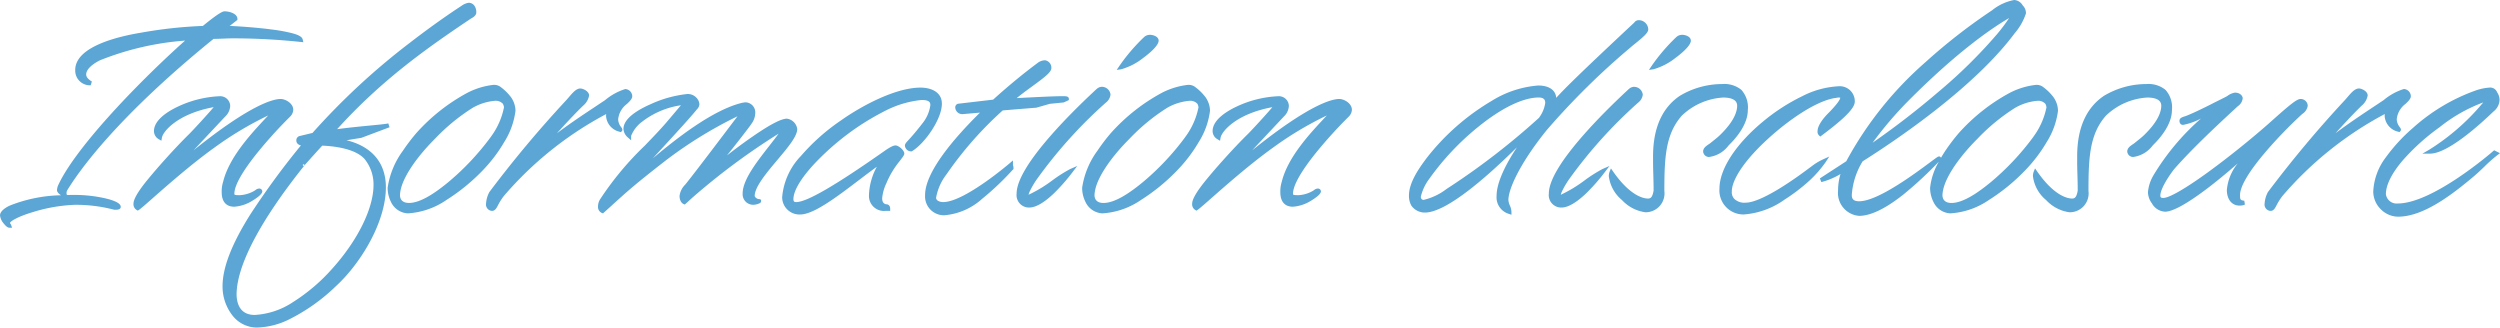
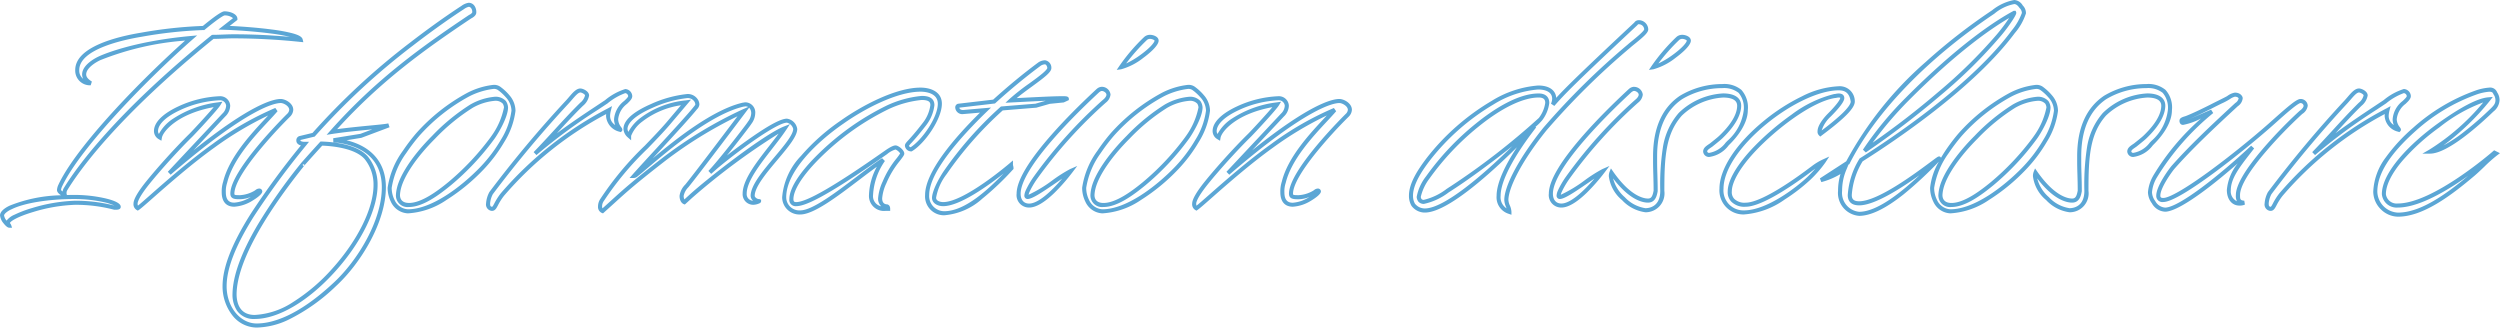
<svg xmlns="http://www.w3.org/2000/svg" width="307.438" height="40.28" viewBox="0 0 307.438 40.28">
  <g transform="translate(-131.866 -239.726)">
-     <path d="M10.03-15.028a1.381,1.381,0,0,1-.816-1.088c0-.952,1.326-1.734,1.938-2.006,0,0,3.774-1.8,11.22-2.482C17.17-16.048,8.636-7.446,6.29-2.482a1.532,1.532,0,0,0-.17.578c0,.2.34.442.714.612A.749.749,0,0,1,6.8-1.564a.905.905,0,0,1,.1-.408c1.632-2.686,6.46-9.316,18.122-18.768.85,0,1.666-.068,2.584-.068a80.206,80.206,0,0,1,8.228.442c-.2-.85-6.154-1.394-9.418-1.5l1.394-1.088c0-.442-.816-.68-1.326-.68a9.694,9.694,0,0,0-2.584,1.8,53.372,53.372,0,0,0-7.582.816c-3.536.578-7.956,1.87-7.956,4.352A1.558,1.558,0,0,0,10.03-15.028ZM12.954.272c.238,0,.51,0,.51-.1,0-.51-2.652-1.224-5.44-1.224C5.2-1.054,1.9-.646.17.238-.2.408-.884.816-.884,1.224A1.951,1.951,0,0,0,0,2.482c-.034-.1-.17-.2-.17-.34C-.068,1.19,5.2-.34,8.092-.34A18.791,18.791,0,0,1,12.954.272ZM25.908-13.192c-2.788,0-7.854,1.9-7.854,4.046a.912.912,0,0,0,.476.782c.17-1.02,2.346-3.366,7.208-4.08-.306.51-2.89,3.3-3.4,3.808C20.468-6.8,18.36-4.42,17.17-2.958c-1.36,1.666-1.632,2.414-1.632,2.72A.568.568,0,0,0,15.81.34c.68-.442,5.168-4.726,9.316-7.684a37.65,37.65,0,0,1,7.684-4.42c-1.564,1.836-5.372,5.27-6.256,8.908a3.557,3.557,0,0,0-.17,1.224c0,.782.272,1.53,1.292,1.53a4.814,4.814,0,0,0,3.2-1.632c0-.068-.068-.1-.136-.1-.17,0-.272.136-.51.272a4.352,4.352,0,0,1-1.836.544c-.612,0-.952,0-.952-.442,0-2.516,5.542-8.3,6.97-9.69a1.02,1.02,0,0,0,.272-.612c0-.646-.85-1.088-1.292-1.088-1.122,0-4.658,1.088-13.7,8.874l6.7-7.14a1.658,1.658,0,0,0,.544-1.156A.979.979,0,0,0,25.908-13.192Zm9.826,4.9s-.17.034-.17.34c0,.17.238.374.782.374-4.182,5.236-9.86,12.478-9.86,17.51,0,2.516,1.632,4.828,3.944,4.828,1.9,0,5.1-.85,9.622-5.066C43.146,6.834,46.07,1.836,46.07-2.244c0-2.856-1.632-5.1-5.508-5.712l-.68-.068,3.366-.544L46.682-9.86c-.612.17-4.08.374-7,.816,5.474-6.154,10.812-10.03,17-14.178,0,0,.51-.238.51-.51a1.118,1.118,0,0,0-.136-.612.623.623,0,0,0-.544-.34,1.921,1.921,0,0,0-.748.34S45.016-17.51,37.434-8.7Zm8.16,2.414A5.194,5.194,0,0,1,45.05-2.516c0,6.222-8.738,16.218-14.858,16.218-1.9,0-2.482-1.428-2.482-2.822.068-4.93,5.236-12,8.33-15.878-.068.068.612-.714,2.346-2.618C39.712-7.582,42.636-7.31,43.894-5.882Zm16.422-8.466a1.079,1.079,0,0,0-.782-.238,9.069,9.069,0,0,0-3.094.952A22.866,22.866,0,0,0,50.218-8.7,22.923,22.923,0,0,0,48.62-6.6a9.982,9.982,0,0,0-1.836,4.42,3.568,3.568,0,0,0,.374,1.6A2.169,2.169,0,0,0,49.028.714c2.822,0,6.426-2.516,9.112-5.3a18.255,18.255,0,0,0,2.516-3.332,9.162,9.162,0,0,0,1.36-3.74,2.724,2.724,0,0,0-.748-1.8A5.7,5.7,0,0,0,60.316-14.348Zm.578,1.666a1.31,1.31,0,0,1,.2.612c0,1.19-1.326,3.332-1.666,3.774a31.891,31.891,0,0,1-5.27,5.61c-1.7,1.394-3.5,2.618-5,2.618A1.182,1.182,0,0,1,47.8-1.292a4.3,4.3,0,0,1,.136-.884c.476-1.87,2.312-4.284,4.25-6.222a24.29,24.29,0,0,1,4.692-3.842,6.876,6.876,0,0,1,2.822-.884A1.449,1.449,0,0,1,60.894-12.682Zm9.35-1.462c-.476,0-.952.68-1.564,1.36A139.879,139.879,0,0,0,59.262-1.53a3.174,3.174,0,0,0-.374,1.258c0,.272,0,.612.476.68.408,0,.408-.646,1.292-1.768,1.8-2.244,5.61-6.256,13.09-10.37a3.032,3.032,0,0,0-.1.748c0,.646.442,1.292,1.5,1.666.068-.068-.51-.51-.51-1.292,0-1.564,1.734-2.244,1.734-2.856a.657.657,0,0,0-.612-.612,8.013,8.013,0,0,0-2.346,1.326,79.406,79.406,0,0,0-8.738,6.358c2.074-2.142,3.74-4.114,5.712-6.052,0,0,.68-.578.68-1.088C71.06-13.872,70.482-14.144,70.244-14.144ZM80.988-10.03C78.642-7.31,74.664-3.774,72.93-.714A1.408,1.408,0,0,0,72.658.1c0,.476.306.578.306.578a94.222,94.222,0,0,1,7.548-6.358,51.718,51.718,0,0,1,9.86-5.95S84.694-4.08,83.334-2.414a2.192,2.192,0,0,0-.646,1.224c0,.646.34.782.34.782l.782-.714c2.074-1.9,9.146-7.412,11.56-8.364C93.738-7,90.44-3.706,90.44-1.462A1.053,1.053,0,0,0,91.494-.34a1.411,1.411,0,0,0,.714-.2c-.34,0-.782-.306-.782-.646,0-2.244,5.236-6.494,5.236-8.228a1.267,1.267,0,0,0-1.02-1.02c-1.462,0-6.63,3.944-8.636,5.61l-.85.748c1.19-1.19,4.9-6.018,4.9-6.086a2.061,2.061,0,0,0,.442-1.156,1,1,0,0,0-.952-1.122c-.1,0-.17.034-.272.034-4.93,1.122-11.628,7.48-13.124,8.6-.17.136-.238.17-.306.17,1.836-2.074,6.392-6.9,7.548-8.364.17-.2.238-.306.238-.442a1.032,1.032,0,0,0-.1-.374,1.224,1.224,0,0,0-1.122-.646c-1.564,0-7.616,1.9-7.616,4.046a1.233,1.233,0,0,0,.442.85c0-.34,1.394-3.332,7-4.114Zm26.486,4.42a8.369,8.369,0,0,0-1.5,4.318,1.589,1.589,0,0,0,1.768,1.7h.34c0-.306-.17-.306-.17-.306a.866.866,0,0,1-.816-.986,5.687,5.687,0,0,1,.544-1.972c.612-1.7,2.176-3.264,2.176-3.536s-.612-.748-.816-.748a2.743,2.743,0,0,0-1.19.612c-6.97,4.9-9.86,6.358-11.05,6.358-.442,0-.578-.272-.578-.612,0-2.516,4.828-7,8.16-9.18a32.618,32.618,0,0,1,3.6-2.074,12.693,12.693,0,0,1,4.25-1.19c.748,0,1.326.17,1.326.884A4.723,4.723,0,0,1,112.54-10c-1.734,2.244-2.142,2.38-2.142,2.652s.34.442.51.442c1.564-.952,3.536-3.876,3.536-5.61,0-1.36-1.36-1.734-2.38-1.734-2.856,0-6.834,2.006-9.622,3.978C98.94-7.854,95.3-4.216,95.3-1.02A1.868,1.868,0,0,0,97.274.85C99.518.85,104.55-3.706,107.474-5.61Zm9.282-6.664a.213.213,0,0,0-.17.2c0,.34.272.578.714.578l2.754-.238c-3.094,2.992-7.174,7.48-7.174,10.438A2.077,2.077,0,0,0,114.988.952c3.06,0,6.426-3.6,8.262-5.542,0-.17-.068-.306-.068-.408,0,0-5.61,4.828-8.33,4.828-.51,0-1.122-.238-1.122-.782,0-.578.782-3.876,8.33-10.982,2.04-.17,4.182-.34,4.182-.34l1.666-.476,1.7-.17.442-.2c0-.068-.238-.068-.612-.068-1.122,0-3.6.136-6.256.272,1.6-1.5,4.726-3.3,4.726-3.978,0-.34-.238-.714-.544-.714a1.326,1.326,0,0,0-.646.2c-1.836,1.36-3.74,2.924-5.61,4.624Zm7.378,10.812A1.284,1.284,0,0,0,125.426,0c1.734,0,4.284-3.128,5.134-4.25-1.088.476-4.454,3.2-5.338,3.2a.156.156,0,0,1-.136-.17,1.633,1.633,0,0,1,.136-.51,10.762,10.762,0,0,1,.918-1.6,57.766,57.766,0,0,1,8.568-9.52s.476-.374.476-.782a.838.838,0,0,0-.816-.714.753.753,0,0,0-.476.2C132.5-12.852,124.134-5.1,124.134-1.462ZM139.74-20.536A22.7,22.7,0,0,0,136.714-17c1.224-.17,4.318-2.414,4.386-3.264,0-.34-.578-.476-.782-.476A.808.808,0,0,0,139.74-20.536Zm5.984,6.188a1.079,1.079,0,0,0-.782-.238,9.069,9.069,0,0,0-3.094.952,22.867,22.867,0,0,0-6.222,4.93,22.922,22.922,0,0,0-1.6,2.108,9.982,9.982,0,0,0-1.836,4.42,3.567,3.567,0,0,0,.374,1.6,2.169,2.169,0,0,0,1.87,1.292c2.822,0,6.426-2.516,9.112-5.3a18.255,18.255,0,0,0,2.516-3.332,9.162,9.162,0,0,0,1.36-3.74,2.724,2.724,0,0,0-.748-1.8A5.7,5.7,0,0,0,145.724-14.348Zm.578,1.666a1.31,1.31,0,0,1,.2.612c0,1.19-1.326,3.332-1.666,3.774a31.891,31.891,0,0,1-5.27,5.61c-1.7,1.394-3.5,2.618-5,2.618a1.182,1.182,0,0,1-1.36-1.224,4.3,4.3,0,0,1,.136-.884c.476-1.87,2.312-4.284,4.25-6.222a24.29,24.29,0,0,1,4.692-3.842,6.876,6.876,0,0,1,2.822-.884A1.449,1.449,0,0,1,146.3-12.682Zm9.792-.51c-2.788,0-7.854,1.9-7.854,4.046a.912.912,0,0,0,.476.782c.17-1.02,2.346-3.366,7.208-4.08-.306.51-2.89,3.3-3.4,3.808-1.87,1.836-3.978,4.216-5.168,5.678-1.36,1.666-1.632,2.414-1.632,2.72A.568.568,0,0,0,146,.34c.68-.442,5.168-4.726,9.316-7.684A37.65,37.65,0,0,1,163-11.764c-1.564,1.836-5.372,5.27-6.256,8.908a3.558,3.558,0,0,0-.17,1.224c0,.782.272,1.53,1.292,1.53a4.814,4.814,0,0,0,3.2-1.632c0-.068-.068-.1-.136-.1-.17,0-.272.136-.51.272a4.352,4.352,0,0,1-1.836.544c-.612,0-.952,0-.952-.442,0-2.516,5.542-8.3,6.97-9.69a1.02,1.02,0,0,0,.272-.612c0-.646-.85-1.088-1.292-1.088-1.122,0-4.658,1.088-13.7,8.874l6.7-7.14a1.658,1.658,0,0,0,.544-1.156A.979.979,0,0,0,156.094-13.192Zm43.928-9.146c-7.854,7.344-8.976,8.534-10.2,9.928a1.827,1.827,0,0,0,.17-.714c0-1.122-1.122-1.394-1.972-1.394a12.5,12.5,0,0,0-5.61,1.87,28.091,28.091,0,0,0-7.888,6.936c-.85,1.122-2.142,2.924-2.142,4.488A2.192,2.192,0,0,0,172.652-.1a1.787,1.787,0,0,0,1.428.714c3.672,0,12.274-9.044,13.5-10.37-2.346,3.026-4.42,6.392-4.42,8.568A1.863,1.863,0,0,0,184.484.782c0-.476-.374-.952-.374-1.462,0-1.564,1.632-4.862,4.76-8.738a91.93,91.93,0,0,1,10.336-10.2c.442-.408,2.108-1.6,2.108-2.04a.916.916,0,0,0-.952-.884C200.26-22.542,200.158-22.508,200.022-22.338ZM174.454-3.468c2.482-3.706,9.146-10.064,13.634-10.064.68,0,1.054.306,1.054.918a4.2,4.2,0,0,1-.816,1.972c-.408.646-6.6,5.678-10.948,8.5a9.278,9.278,0,0,1-3.434,1.7.646.646,0,0,1-.442-.17.8.8,0,0,1-.17-.442A5.855,5.855,0,0,1,174.454-3.468Zm15.13,2.006A1.284,1.284,0,0,0,190.876,0c1.734,0,4.284-3.128,5.134-4.25-1.088.476-4.454,3.2-5.338,3.2a.156.156,0,0,1-.136-.17,1.633,1.633,0,0,1,.136-.51,10.762,10.762,0,0,1,.918-1.6,57.765,57.765,0,0,1,8.568-9.52s.476-.374.476-.782a.838.838,0,0,0-.816-.714.753.753,0,0,0-.476.2C197.948-12.852,189.584-5.1,189.584-1.462ZM205.19-20.536A22.7,22.7,0,0,0,202.164-17c1.224-.17,4.318-2.414,4.386-3.264,0-.34-.578-.476-.782-.476A.808.808,0,0,0,205.19-20.536ZM202.47-1.8c-.136.748-.34,1.19-.952,1.19-.68,0-2.38-.408-4.488-3.434a1.3,1.3,0,0,0-.068.442c0,1.768,2.686,4.182,4.25,4.182.952,0,2.074-.578,2.074-2.38,0-4.046.136-7.072,2.21-9.418a8.213,8.213,0,0,1,5.27-2.312c1.02,0,1.972.306,1.972,1.258,0,.714-.34,2.006-2.21,3.808-.272.272-.85.714-1.224,1.02-.442.306-.748.476-.748.816a.48.48,0,0,0,.476.408c1.054,0,1.836-.952,2.448-1.564a6.268,6.268,0,0,0,2.074-3.944,3.048,3.048,0,0,0-.714-2.312,3.142,3.142,0,0,0-2.176-.646,9.918,9.918,0,0,0-5.066,1.394c-2.074,1.394-3.2,3.808-3.2,7.242v.612C202.4-4.25,202.47-3.264,202.47-1.8Zm24.242-10.982c-.17-1.19-.782-1.632-1.734-1.632-5.1,0-14.416,7.242-14.416,12.342A2.707,2.707,0,0,0,213.316.85c3.2,0,7.174-3.4,7.99-4.182a14.075,14.075,0,0,0,1.836-2.108,8.188,8.188,0,0,0-1.53.952C217.736-1.564,214.948-.1,213.554-.1a2.023,2.023,0,0,1-1.6-.544,1.428,1.428,0,0,1-.374-1.088c0-1.768,2.04-4.114,2.822-4.964,2.686-2.89,7.14-6.29,10.064-6.766.136,0,.306-.068.51-.068.238,0,.442.068.442.306,0,.476-1.156,1.666-1.6,2.108a3.784,3.784,0,0,0-1.19,1.972c0,.17,0,.238.1.34C224.6-10.2,226.712-11.9,226.712-12.784ZM222.8-3.128a11.507,11.507,0,0,0,2.856-1.292,6.9,6.9,0,0,0-.51,2.618,2.564,2.564,0,0,0,2.346,2.822c3.162,0,7.752-4.658,9.826-6.8-.1-.1-6.8,5.508-9.826,5.508-.782,0-1.156-.34-1.156-1.02a9.348,9.348,0,0,1,1.394-4.318c5.882-3.706,14.314-9.826,18.7-15.742a7.624,7.624,0,0,0,1.326-2.312,1.086,1.086,0,0,0-.34-.782,1.1,1.1,0,0,0-.85-.578,5.641,5.641,0,0,0-2.584,1.224C241.2-21.93,231-14.926,226.1-5.27Zm10.574-9.928c7.718-7.752,12.444-10.234,13.192-10.642.1,0-1.6,3.434-9.18,9.928a108.5,108.5,0,0,1-9.214,7.038A41.75,41.75,0,0,1,233.376-13.056ZM250-14.348a1.079,1.079,0,0,0-.782-.238,9.069,9.069,0,0,0-3.094.952A22.867,22.867,0,0,0,239.9-8.7a22.922,22.922,0,0,0-1.6,2.108,9.982,9.982,0,0,0-1.836,4.42,3.567,3.567,0,0,0,.374,1.6,2.169,2.169,0,0,0,1.87,1.292c2.822,0,6.426-2.516,9.112-5.3a18.255,18.255,0,0,0,2.516-3.332,9.162,9.162,0,0,0,1.36-3.74,2.724,2.724,0,0,0-.748-1.8A5.7,5.7,0,0,0,250-14.348Zm.578,1.666a1.31,1.31,0,0,1,.2.612c0,1.19-1.326,3.332-1.666,3.774a31.891,31.891,0,0,1-5.27,5.61c-1.7,1.394-3.5,2.618-5,2.618a1.182,1.182,0,0,1-1.36-1.224,4.3,4.3,0,0,1,.136-.884c.476-1.87,2.312-4.284,4.25-6.222a24.29,24.29,0,0,1,4.692-3.842,6.876,6.876,0,0,1,2.822-.884A1.449,1.449,0,0,1,250.58-12.682ZM254.626-1.8c-.136.748-.34,1.19-.952,1.19-.68,0-2.38-.408-4.488-3.434a1.3,1.3,0,0,0-.068.442c0,1.768,2.686,4.182,4.25,4.182.952,0,2.074-.578,2.074-2.38,0-4.046.136-7.072,2.21-9.418a8.213,8.213,0,0,1,5.27-2.312c1.02,0,1.972.306,1.972,1.258,0,.714-.34,2.006-2.21,3.808-.272.272-.85.714-1.224,1.02-.442.306-.748.476-.748.816a.48.48,0,0,0,.476.408c1.054,0,1.836-.952,2.448-1.564a6.268,6.268,0,0,0,2.074-3.944A3.048,3.048,0,0,0,265-14.042a3.142,3.142,0,0,0-2.176-.646,9.918,9.918,0,0,0-5.066,1.394c-2.074,1.394-3.2,3.808-3.2,7.242v.612C254.558-4.25,254.626-3.264,254.626-1.8ZM273.7-13.634a2.216,2.216,0,0,0-.748.34c-.1.1-1.054.544-2.176,1.122-1.02.51-2.142,1.054-2.924,1.36-.2.1-.714.17-.714.374a.324.324,0,0,0,.068.238.2.2,0,0,0,.136.034,17.953,17.953,0,0,0,3.536-1.394,31.583,31.583,0,0,0-7,8.024,4.536,4.536,0,0,0-.612,1.9A2.159,2.159,0,0,0,263.7-.408a1.716,1.716,0,0,0,1.462.918c1.9-.1,7-4.216,10.71-7.684-1.462,1.9-2.924,3.57-2.924,5.27,0,.952.476,1.666,1.292,1.666a1.3,1.3,0,0,0,.578-.1c-.748-.068-.748-.442-.748-.952,0-2.652,6.12-8.7,7.752-10.166,0,0,.578-.374.578-.816a.624.624,0,0,0-.646-.578c-.476,0-2.346,1.734-3.808,3.026C273.972-6.324,266.7-.68,264.894-.68c-.442,0-.612-.2-.612-.544,0-1.088,1.564-3.2,1.836-3.5,2.176-2.448,4.726-4.862,7.786-7.684,0,0,.51-.34.51-.782C274.414-13.294,274.244-13.634,273.7-13.634Zm15.266-.51c-.476,0-.952.68-1.564,1.36A139.882,139.882,0,0,0,277.984-1.53a3.174,3.174,0,0,0-.374,1.258c0,.272,0,.612.476.68.408,0,.408-.646,1.292-1.768,1.8-2.244,5.61-6.256,13.09-10.37a3.032,3.032,0,0,0-.1.748c0,.646.442,1.292,1.5,1.666.068-.068-.51-.51-.51-1.292,0-1.564,1.734-2.244,1.734-2.856a.657.657,0,0,0-.612-.612,8.013,8.013,0,0,0-2.346,1.326,79.408,79.408,0,0,0-8.738,6.358c2.074-2.142,3.74-4.114,5.712-6.052,0,0,.68-.578.68-1.088C289.782-13.872,289.2-14.144,288.966-14.144Zm14.416.238A22.85,22.85,0,0,0,295.8-9.384c-2.482,2.21-4.828,4.9-4.828,7.684a2.9,2.9,0,0,0,2.788,2.822c2.992,0,6.358-2.516,9.282-5,.986-.85,1.836-1.8,2.788-2.516l-.2-.1S298.214,0,293.726,0a1.575,1.575,0,0,1-1.7-1.394c0-2.584,3.366-6.018,6.7-8.432,1.836-1.326,4.522-3.094,6.154-3.23A28.591,28.591,0,0,1,297.7-6.63c2.244,0,6.664-4.182,7.616-5.1a1.672,1.672,0,0,0,.68-1.224,1.488,1.488,0,0,0-.272-.85c-.1-.238-.238-.442-.748-.442A6.309,6.309,0,0,0,303.382-13.906Z" transform="translate(133 265)" fill="#5ba6d5" />
    <path d="M246.568-25.274a1.306,1.306,0,0,1,1.047.674,1.319,1.319,0,0,1,.393.936l0,.033a7.013,7.013,0,0,1-1.373,2.428c-4.975,6.71-14.7,13.238-18.713,15.77a9.042,9.042,0,0,0-1.332,4.141c0,.381.108.77.906.77,2.28,0,6.826-3.378,8.767-4.821.891-.663.931-.688,1.055-.688h.1l.151.148c.163-.281.339-.565.527-.85a23.088,23.088,0,0,1,1.616-2.132,23.1,23.1,0,0,1,6.3-4.989,9.183,9.183,0,0,1,3.211-.981,1.318,1.318,0,0,1,.938.291,6.129,6.129,0,0,1,.987.919l0,.005a2.97,2.97,0,0,1,.8,1.958v.016A9.433,9.433,0,0,1,250.557-7.8a18.262,18.262,0,0,1-2.552,3.379A23.825,23.825,0,0,1,243.452-.68,9.391,9.391,0,0,1,238.714.964a2.419,2.419,0,0,1-2.092-1.426,3.845,3.845,0,0,1-.4-1.714v-.008A8.074,8.074,0,0,1,237.3-5.4a47.69,47.69,0,0,1-4.33,4.02c-2.213,1.759-4.056,2.651-5.477,2.651A2.819,2.819,0,0,1,224.9-1.8a7.252,7.252,0,0,1,.3-2.073,8.978,8.978,0,0,1-2.352.993l-.181-.456,3.242-2.105a43.8,43.8,0,0,1,9.757-12.2,70.2,70.2,0,0,1,8.18-6.368A6.078,6.078,0,0,1,246.568-25.274Zm.94,1.593a.852.852,0,0,0-.278-.6l-.017-.021c-.225-.322-.43-.471-.645-.471a5.4,5.4,0,0,0-2.444,1.181c-8.26,5.541-14.582,12.088-17.8,18.436l-.03.06-.307.2.187-.108-.284.682A6.611,6.611,0,0,0,225.4-1.8a2.336,2.336,0,0,0,2.1,2.572c2.214,0,5.222-2.434,7.426-4.513-2.274,1.622-5.518,3.721-7.426,3.721-1.162,0-1.406-.691-1.406-1.27a9.6,9.6,0,0,1,1.425-4.438l.031-.057.055-.035c3.954-2.491,13.685-9.006,18.632-15.679A7.358,7.358,0,0,0,247.508-23.681Zm2.376,9.554-.03-.015-.029-.029a.858.858,0,0,0-.605-.165,8.864,8.864,0,0,0-2.981.925,22.564,22.564,0,0,0-6.146,4.871,22.577,22.577,0,0,0-1.579,2.083,9.847,9.847,0,0,0-1.794,4.286,3.338,3.338,0,0,0,.348,1.482A1.93,1.93,0,0,0,238.714.464c2.872,0,6.5-2.7,8.932-5.227a17.776,17.776,0,0,0,2.482-3.288,8.949,8.949,0,0,0,1.324-3.619,2.5,2.5,0,0,0-.691-1.635A5.85,5.85,0,0,0,249.884-14.128ZM56.508-24.934a.865.865,0,0,1,.749.446,1.341,1.341,0,0,1,.181.756c0,.386-.465.645-.636.728-5.554,3.723-11,7.574-16.478,13.615,1.4-.191,2.846-.331,4.043-.447,1.068-.1,1.991-.193,2.248-.265l.155.475-3.457,1.3-1.836.3c3.132.764,4.843,2.792,4.843,5.784,0,4.26-3.068,9.32-6.1,12.118a23.1,23.1,0,0,1-5.858,4.157,9.488,9.488,0,0,1-3.934.975,3.828,3.828,0,0,1-3.036-1.567,5.792,5.792,0,0,1-1.158-3.511c0-2.285,1.112-5.167,3.4-8.811a96.063,96.063,0,0,1,6.236-8.506c-.382-.1-.558-.336-.558-.567a.54.54,0,0,1,.363-.583l1.62-.389a85.227,85.227,0,0,1,11.99-11.1c3.527-2.726,6.2-4.442,6.333-4.528A1.983,1.983,0,0,1,56.508-24.934ZM39.032-8.693l.46-.517C45.172-15.6,50.8-19.58,56.539-23.43l.016-.011.017-.008a.834.834,0,0,0,.366-.288.774.774,0,0,0-.082-.452l-.017-.024c-.125-.2-.249-.222-.332-.222a1.638,1.638,0,0,0-.6.294l-.011.007c-.027.017-2.722,1.737-6.306,4.508A84.549,84.549,0,0,0,37.623-8.541l-.053.061-1.742.418a.284.284,0,0,0-.014.092c.026.036.166.137.532.137h.52l-.324.406A99.043,99.043,0,0,0,30.06,1.382c-2.236,3.563-3.324,6.358-3.324,8.546,0,2.524,1.657,4.578,3.694,4.578,1.866,0,5.02-.867,9.452-5C42.833,6.783,45.82,1.872,45.82-2.244c0-3.026-1.829-4.915-5.29-5.464l-.673-.067-.015-.5,3.341-.54,1.462-.55-.23.022c-1.387.135-3.114.3-4.7.542ZM246.5-23.948h.238l.064.166c.033.089.07.19-.392.92a19.982,19.982,0,0,1-1.429,1.934,60.717,60.717,0,0,1-7.434,7.348,108.246,108.246,0,0,1-9.234,7.053l-.353-.341A42.067,42.067,0,0,1,233.2-13.23c6.586-6.615,11.093-9.516,13.194-10.656ZM229.153-7.724a101,101,0,0,0,8.071-6.235,61.578,61.578,0,0,0,7.2-7.079,20.893,20.893,0,0,0,1.519-2.023c-2.293,1.343-6.5,4.26-12.393,10.181A45.484,45.484,0,0,0,229.153-7.724ZM26.486-23.88c.636,0,1.576.3,1.576.93v.122l-.951.742c1.457.065,3.418.207,5.2.443a20.336,20.336,0,0,1,2.5.457c.82.221,1.2.449,1.277.761l.082.342-.35-.035a80.875,80.875,0,0,0-8.2-.441c-.463,0-.9.018-1.332.035-.4.016-.773.031-1.163.033C13.261-10.873,8.587-4.261,7.121-1.852a.648.648,0,0,0-.071.288.521.521,0,0,0,.021.193l.027.082c.321-.01.631-.015.925-.015a17.181,17.181,0,0,1,3.824.428c1.866.447,1.866.9,1.866,1.046,0,.086-.037.292-.383.337a3.067,3.067,0,0,1-.377.015h-.035L12.886.513a18.518,18.518,0,0,0-4.794-.6A19.859,19.859,0,0,0,2.987.784C.92,1.4.159,1.947.084,2.146a.771.771,0,0,0,.046.069A.7.7,0,0,1,.237,2.4l.11.329H0c-.227,0-.507-.3-.7-.546a1.8,1.8,0,0,1-.431-.962c0-.616.908-1.08,1.2-1.211a17.834,17.834,0,0,1,6.306-1.27c-.27-.17-.5-.389-.5-.647a1.709,1.709,0,0,1,.19-.676l0-.008c1.335-2.824,4.55-6.6,7.012-9.277,2.593-2.815,5.746-5.916,8.551-8.414A35.184,35.184,0,0,0,11.26-17.9l-.006,0c-.619.275-1.79,1-1.79,1.778,0,.3.221.582.7.875l-.146.462a1.808,1.808,0,0,1-1.9-1.882c0-2.84,5.116-4.1,8.166-4.6a54.374,54.374,0,0,1,7.53-.817C26-23.88,26.341-23.88,26.486-23.88Zm1.037.838a1.606,1.606,0,0,0-1.034-.338c-.069.01-.488.144-2.429,1.745l-.066.055-.086,0a53.66,53.66,0,0,0-7.547.813c-2.33.381-7.748,1.543-7.748,4.105A1.272,1.272,0,0,0,9.1-15.577a1.135,1.135,0,0,1-.135-.539c0-1.264,1.854-2.131,2.083-2.233.194-.092,3.937-1.831,11.3-2.5l.766-.07-.579.507C17.594-16.087,8.876-7.363,6.518-2.379a1.421,1.421,0,0,0-.148.467.584.584,0,0,0,.193.184,1.208,1.208,0,0,1,.116-.356l.01-.018c1.475-2.428,6.2-9.124,18.178-18.832l.069-.056h.089c.412,0,.81-.016,1.232-.033s.879-.035,1.352-.035c2.215,0,4.441.1,6.916.318a21.27,21.27,0,0,0-2.382-.42c-2.036-.265-4.3-.408-5.732-.452l-.691-.022ZM12.935.007a6.3,6.3,0,0,0-1.368-.435A16.949,16.949,0,0,0,8.024-.8c-3.2,0-6.233.5-7.74,1.265l-.01,0c-.5.227-.907.568-.907.758a1.314,1.314,0,0,0,.309.633,2.381,2.381,0,0,1,.971-.727A14,14,0,0,1,2.844.3,20.383,20.383,0,0,1,8.092-.59,19.17,19.17,0,0,1,12.935.007Zm187.427-22.8a1.171,1.171,0,0,1,1.2,1.134c0,.384-.515.864-1.671,1.794-.22.177-.411.331-.517.429l-.006.006a90.883,90.883,0,0,0-10.306,10.17c-3.248,4.025-4.7,7.21-4.7,8.579a1.943,1.943,0,0,0,.175.666,2.23,2.23,0,0,1,.2.8v.351l-.332-.114a2.117,2.117,0,0,1-1.495-2.208c0-1.665,1.132-3.892,2.5-5.975-.987.979-2.205,2.144-3.495,3.277-3.588,3.152-6.223,4.75-7.832,4.75a2.026,2.026,0,0,1-1.641-.833,2.435,2.435,0,0,1-.309-1.253c0-1.537,1.108-3.208,2.193-4.639a28.468,28.468,0,0,1,7.965-7,12.681,12.681,0,0,1,5.733-1.9c1.333,0,2.152.564,2.218,1.518,1.141-1.247,2.962-3.05,9.6-9.258A.651.651,0,0,1,200.362-22.792Zm.7,1.129a.664.664,0,0,0-.7-.629c-.021,0-.057,0-.145.11l-.011.014-.013.012c-7.892,7.379-8.965,8.523-10.183,9.91l-.411-.277a1.574,1.574,0,0,0,.144-.6c0-1.033-1.2-1.144-1.722-1.144a12.211,12.211,0,0,0-5.488,1.838,27.924,27.924,0,0,0-7.811,6.869c-.625.825-2.091,2.76-2.091,4.336a1.977,1.977,0,0,0,.236.993,1.541,1.541,0,0,0,1.214.593c2.373,0,7.212-4.159,10.77-7.667-2.223,1.771-5.051,3.891-7.336,5.372-.152.1-.306.2-.47.3a7.641,7.641,0,0,1-3.078,1.436h-.023a.9.9,0,0,1-.619-.243,1.024,1.024,0,0,1-.243-.619A5.815,5.815,0,0,1,174.244-3.6a32.751,32.751,0,0,1,6.118-6.481c2.085-1.687,5.118-3.7,7.727-3.7.829,0,1.3.426,1.3,1.168a4.362,4.362,0,0,1-.861,2.115,6.683,6.683,0,0,1-.835.826l.08.068c-2.816,3.633-4.368,6.621-4.368,8.415a1.626,1.626,0,0,0,.729,1.537c-.021-.059-.045-.12-.068-.181a2.338,2.338,0,0,1-.209-.846c0-1.779,1.89-5.27,4.815-8.9A91.358,91.358,0,0,1,199.039-19.8c.119-.11.314-.267.54-.449C199.972-20.569,201.011-21.406,201.064-21.663ZM173.934-.692a7.392,7.392,0,0,0,2.838-1.356c.165-.107.32-.209.473-.306a88.506,88.506,0,0,0,10.87-8.422l.011-.017a3.973,3.973,0,0,0,.766-1.822c0-.311-.091-.668-.8-.668-1.921,0-4.553,1.274-7.412,3.587a32.21,32.21,0,0,0-6.014,6.366,5.959,5.959,0,0,0-1.08,2.275.61.61,0,0,0,.1.265A.4.4,0,0,0,173.934-.692Zm-33.616-20.3c.276,0,1.032.172,1.032.726v.02c-.054.67-1.319,1.67-1.86,2.068a7.774,7.774,0,0,1-2.74,1.423l-.557.077.315-.465a22.722,22.722,0,0,1,3.06-3.577A1.04,1.04,0,0,1,140.318-20.99Zm.531.719c-.016-.093-.348-.219-.531-.219a.572.572,0,0,0-.4.131l-.008.007a22.982,22.982,0,0,0-2.557,2.884,10.58,10.58,0,0,0,1.84-1.111C140.237-19.347,140.811-20.006,140.849-20.271Zm64.919-.719c.276,0,1.032.172,1.032.726v.02c-.054.67-1.319,1.67-1.86,2.068a7.774,7.774,0,0,1-2.74,1.423l-.557.077.315-.465a22.722,22.722,0,0,1,3.06-3.577A1.04,1.04,0,0,1,205.768-20.99Zm.531.719c-.016-.093-.348-.219-.531-.219a.572.572,0,0,0-.4.131l-.008.007a22.982,22.982,0,0,0-2.557,2.884,10.581,10.581,0,0,0,1.84-1.111C205.687-19.347,206.261-20.006,206.3-20.271Zm-78.935,2.409a.92.92,0,0,1,.794.964c0,.5-.824,1.127-2.4,2.277-.644.469-1.3.949-1.865,1.414l.209-.011c2.331-.12,4.344-.224,5.34-.224.2,0,.35,0,.466.009.327.026.4.182.4.309v.16l-.625.289-1.72.172-1.668.477-.025,0c-.021,0-2.1.167-4.094.333a44.514,44.514,0,0,0-6.893,7.832,6.564,6.564,0,0,0-1.3,2.909c0,.39.521.532.872.532,2.6,0,8.112-4.72,8.167-4.767l.413-.355V-5a.737.737,0,0,0,.02.091,1.248,1.248,0,0,1,.048.317v.1l-.153.161a33.96,33.96,0,0,1-3.682,3.486A7.929,7.929,0,0,1,114.988,1.2a2.324,2.324,0,0,1-2.358-2.494c0-2.832,3.558-6.979,6.75-10.129l-2.08.179a.864.864,0,0,1-.964-.828.456.456,0,0,1,.371-.449l.02,0,4.272-.5c1.834-1.664,3.707-3.206,5.57-4.586l.01-.007A1.554,1.554,0,0,1,127.364-17.862Zm-4.852,5.227.5-.467a27.2,27.2,0,0,1,2.449-1.922c.6-.433,1.158-.843,1.572-1.191.594-.5.624-.666.626-.683,0-.22-.154-.463-.294-.463a1.071,1.071,0,0,0-.5.16c-1.867,1.384-3.746,2.932-5.584,4.6l-.059.054-4.379.513c.028.26.338.288.452.29l3.444-.3-.506.489c-3.238,3.131-7.1,7.453-7.1,10.258A1.864,1.864,0,0,0,114.988.7c2.559,0,5.432-2.711,7.3-4.641C120.506-2.531,116.927.08,114.852.08c-.682,0-1.372-.354-1.372-1.032,0-.171.066-1.128,1.374-3.177a45.2,45.2,0,0,1,7.035-7.987l.064-.06.087-.007c1.9-.158,3.912-.319,4.158-.338l1.266-.362c-.952.041-2.1.1-3.34.165Zm88.152-2.3a3.312,3.312,0,0,1,2.347.713,3.227,3.227,0,0,1,.793,2.495c0,1.781-1.5,3.475-2.147,4.121-.071.071-.145.147-.221.226a3.559,3.559,0,0,1-2.4,1.412.722.722,0,0,1-.726-.658c0-.437.336-.667.726-.932l.122-.083c.1-.08.21-.17.327-.263.319-.255.681-.544.871-.734,1.767-1.7,2.137-2.914,2.137-3.631,0-.833-.936-1.008-1.722-1.008a8.019,8.019,0,0,0-5.081,2.226c-2,2.262-2.149,5.132-2.149,9.254a2.324,2.324,0,0,1-2.324,2.63,4.789,4.789,0,0,1-2.884-1.5A4.524,4.524,0,0,1,196.712-3.6a1.53,1.53,0,0,1,.086-.535l.172-.431.265.381c2.151,3.087,3.822,3.327,4.283,3.327.346,0,.551-.15.7-.963,0-.755-.019-1.377-.036-1.98-.016-.549-.031-1.067-.031-1.635v-.612c0-3.468,1.112-5.975,3.307-7.45A10.159,10.159,0,0,1,210.664-14.938Zm-1.632,8.466a3.194,3.194,0,0,0,2.045-1.26c.078-.08.153-.158.226-.231a5.953,5.953,0,0,0,2-3.767,2.827,2.827,0,0,0-.635-2.129,2.894,2.894,0,0,0-2.005-.579,9.6,9.6,0,0,0-4.924,1.35c-2.05,1.378-3.088,3.745-3.088,7.036v.612c0,.561.015,1.076.031,1.621.018.612.037,1.245.037,2.017v.023l0,.022c-.089.488-.254,1.4-1.2,1.4-.628,0-2.248-.3-4.284-2.979a4.556,4.556,0,0,0,1.439,2.309A4.376,4.376,0,0,0,201.212.328c.428,0,1.824-.154,1.824-2.13a30.1,30.1,0,0,1,.332-5.393,8.392,8.392,0,0,1,1.941-4.191,8.478,8.478,0,0,1,5.457-2.4c1.412,0,2.222.55,2.222,1.508,0,.814-.4,2.167-2.287,3.988-.206.206-.58.5-.909.768-.118.094-.231.185-.33.265l-.016.012-.133.091c-.364.248-.5.359-.508.514A.245.245,0,0,0,209.032-6.472Zm53.788-8.466a3.311,3.311,0,0,1,2.347.713,3.227,3.227,0,0,1,.793,2.495c0,1.781-1.5,3.475-2.147,4.121-.071.071-.145.147-.221.226a3.559,3.559,0,0,1-2.4,1.412.722.722,0,0,1-.726-.658c0-.437.336-.667.726-.932l.122-.083c.1-.08.21-.17.327-.263.319-.255.681-.544.871-.734,1.767-1.7,2.137-2.914,2.137-3.631,0-.833-.936-1.008-1.722-1.008a8.019,8.019,0,0,0-5.081,2.226c-2,2.262-2.149,5.132-2.149,9.254a2.324,2.324,0,0,1-2.324,2.63,4.79,4.79,0,0,1-2.884-1.5A4.524,4.524,0,0,1,248.868-3.6a1.529,1.529,0,0,1,.086-.535l.172-.431.265.381c2.15,3.087,3.822,3.327,4.283,3.327.346,0,.551-.15.7-.963,0-.755-.019-1.377-.036-1.98-.016-.549-.032-1.067-.032-1.635v-.612c0-3.468,1.113-5.975,3.307-7.45A10.159,10.159,0,0,1,262.82-14.938Zm-1.632,8.466a3.194,3.194,0,0,0,2.045-1.26c.078-.08.153-.158.226-.231a5.953,5.953,0,0,0,2-3.767,2.827,2.827,0,0,0-.635-2.129,2.894,2.894,0,0,0-2.005-.579,9.6,9.6,0,0,0-4.924,1.35c-2.05,1.378-3.088,3.745-3.088,7.036v.612c0,.561.015,1.076.031,1.621.018.612.037,1.245.037,2.017v.023l0,.022c-.089.488-.254,1.4-1.2,1.4-.628,0-2.248-.3-4.284-2.979a4.556,4.556,0,0,0,1.439,2.309A4.376,4.376,0,0,0,253.368.328c.428,0,1.824-.154,1.824-2.13a30.1,30.1,0,0,1,.332-5.393,8.392,8.392,0,0,1,1.941-4.191,8.478,8.478,0,0,1,5.457-2.4c1.412,0,2.222.55,2.222,1.508,0,.814-.4,2.167-2.286,3.988-.206.206-.58.5-.909.768-.118.094-.231.185-.33.265l-.016.012-.133.091c-.364.248-.5.359-.508.514A.244.244,0,0,0,261.188-6.472ZM59.534-14.836a1.318,1.318,0,0,1,.938.291,6.13,6.13,0,0,1,.987.919l0,.005a2.97,2.97,0,0,1,.8,1.958v.016A9.433,9.433,0,0,1,60.871-7.8,18.261,18.261,0,0,1,58.32-4.416,23.824,23.824,0,0,1,53.766-.68,9.391,9.391,0,0,1,49.028.964,2.419,2.419,0,0,1,46.936-.462a3.845,3.845,0,0,1-.4-1.714v-.008a10.155,10.155,0,0,1,1.877-4.55,23.088,23.088,0,0,1,1.616-2.132,23.1,23.1,0,0,1,6.3-4.989A9.183,9.183,0,0,1,59.534-14.836Zm.664.708-.03-.015-.029-.029a.858.858,0,0,0-.605-.165,8.864,8.864,0,0,0-2.981.925A22.564,22.564,0,0,0,50.407-8.54a22.58,22.58,0,0,0-1.579,2.083,9.847,9.847,0,0,0-1.794,4.286A3.338,3.338,0,0,0,47.382-.69,1.93,1.93,0,0,0,49.028.464c2.872,0,6.5-2.7,8.932-5.227a17.776,17.776,0,0,0,2.482-3.288,8.949,8.949,0,0,0,1.324-3.619,2.5,2.5,0,0,0-.691-1.635A5.85,5.85,0,0,0,60.2-14.128Zm84.744-.708a1.318,1.318,0,0,1,.938.291,6.13,6.13,0,0,1,.987.919l0,.005a2.97,2.97,0,0,1,.8,1.958v.016A9.433,9.433,0,0,1,146.279-7.8a18.261,18.261,0,0,1-2.552,3.379A23.824,23.824,0,0,1,139.174-.68,9.391,9.391,0,0,1,134.436.964a2.419,2.419,0,0,1-2.092-1.426,3.845,3.845,0,0,1-.4-1.714v-.008a10.155,10.155,0,0,1,1.877-4.55,23.088,23.088,0,0,1,1.616-2.132,23.1,23.1,0,0,1,6.3-4.989A9.183,9.183,0,0,1,144.942-14.836Zm.664.708-.03-.015-.029-.029a.858.858,0,0,0-.605-.165,8.864,8.864,0,0,0-2.981.925,22.564,22.564,0,0,0-6.146,4.871,22.582,22.582,0,0,0-1.579,2.083,9.848,9.848,0,0,0-1.794,4.286A3.338,3.338,0,0,0,132.79-.69,1.93,1.93,0,0,0,134.436.464c2.872,0,6.5-2.7,8.932-5.227a17.776,17.776,0,0,0,2.482-3.288,8.949,8.949,0,0,0,1.324-3.619,2.5,2.5,0,0,0-.691-1.635A5.85,5.85,0,0,0,145.606-14.128Zm79.372-.538a1.846,1.846,0,0,1,1.982,1.847l0,.018v.018c0,.8-1.22,2.047-4.079,4.178l-.173.129-.153-.153a.618.618,0,0,1-.175-.517c0-.843,1.052-1.938,1.263-2.149,1.2-1.2,1.525-1.78,1.525-1.931a.075.075,0,0,0,0-.024.369.369,0,0,0-.189-.032,1.3,1.3,0,0,0-.257.034,1.413,1.413,0,0,1-.231.033c-2.835.472-7.215,3.794-9.9,6.687-1.751,1.9-2.755,3.65-2.755,4.794a1.186,1.186,0,0,0,.31.921,1.8,1.8,0,0,0,1.412.461c1.373,0,4.255-1.58,7.907-4.336l.007-.005c.064-.044.131-.094.2-.147a7.243,7.243,0,0,1,1.367-.828l.784-.356-.471.721a14.211,14.211,0,0,1-1.871,2.15,22.1,22.1,0,0,1-3.143,2.416A9.878,9.878,0,0,1,213.316,1.1a2.959,2.959,0,0,1-3-3.174c0-2.4,2.014-5.493,5.386-8.276a23.631,23.631,0,0,1,4.768-3.08A11,11,0,0,1,224.978-14.666Zm1.484,1.9c-.145-.979-.59-1.4-1.484-1.4-2.351,0-5.869,1.649-8.961,4.2-3.259,2.689-5.2,5.639-5.2,7.891A2.455,2.455,0,0,0,213.316.6c2.892,0,6.623-2.969,7.817-4.113.394-.383.72-.733.982-1.032l-.148.108c-.074.054-.143.105-.208.151-3.791,2.859-6.7,4.434-8.205,4.434a2.249,2.249,0,0,1-1.783-.626,1.673,1.673,0,0,1-.439-1.256c0-1.735,1.809-3.961,2.888-5.133a32.754,32.754,0,0,1,4.983-4.324,14.487,14.487,0,0,1,5.225-2.52l.02,0h.02a.959.959,0,0,0,.154-.024,1.747,1.747,0,0,1,.355-.044c.642,0,.692.426.692.556,0,.152,0,.614-1.671,2.285a3.951,3.951,0,0,0-1.111,1.707,29.948,29.948,0,0,0,2.365-1.935C226.276-12.123,226.453-12.577,226.462-12.768ZM134.368-14.6a1.076,1.076,0,0,1,1.066.964,1.456,1.456,0,0,1-.569.977,57.2,57.2,0,0,0-8.517,9.464,10.644,10.644,0,0,0-.895,1.554,2.088,2.088,0,0,0-.1.316,16.463,16.463,0,0,0,2.969-1.8,17.79,17.79,0,0,1,2.141-1.357l.879-.384-.579.764A23.4,23.4,0,0,1,128.5-1.524C127.272-.347,126.238.25,125.426.25a1.53,1.53,0,0,1-1.542-1.712c0-1.595,1.487-4.08,4.419-7.387,1.508-1.7,3.332-3.544,5.419-5.479l.025-.02A.987.987,0,0,1,134.368-14.6ZM125.222-.8a.4.4,0,0,1-.386-.42,1.745,1.745,0,0,1,.154-.6l0-.006a11.02,11.02,0,0,1,.942-1.642,57.828,57.828,0,0,1,8.613-9.57l.006,0c.1-.078.38-.354.38-.585,0-.252-.348-.464-.566-.464-.058,0-.108,0-.318.148-2.07,1.919-3.878,3.747-5.373,5.433-2.809,3.167-4.293,5.607-4.293,7.055,0,.759.39,1.212,1.042,1.212,1.082,0,2.684-1.441,4.064-3.065-.279.187-.58.394-.888.605C126.927-1.559,125.787-.8,125.222-.8Zm74.6-13.794a1.076,1.076,0,0,1,1.066.964,1.456,1.456,0,0,1-.569.977A57.2,57.2,0,0,0,191.8-3.193a10.644,10.644,0,0,0-.895,1.554,2.088,2.088,0,0,0-.1.316,16.463,16.463,0,0,0,2.969-1.8,17.79,17.79,0,0,1,2.141-1.357l.879-.384-.579.764a23.4,23.4,0,0,1-2.262,2.575C192.722-.347,191.688.25,190.876.25a1.53,1.53,0,0,1-1.542-1.712c0-1.595,1.487-4.08,4.419-7.387,1.508-1.7,3.332-3.544,5.419-5.479l.025-.02A.987.987,0,0,1,199.818-14.6ZM190.672-.8a.4.4,0,0,1-.386-.42,1.745,1.745,0,0,1,.154-.6l0-.006a11.02,11.02,0,0,1,.942-1.642A57.828,57.828,0,0,1,200-13.044l.006,0c.1-.078.38-.354.38-.585,0-.252-.348-.464-.566-.464-.058,0-.108,0-.318.148-2.07,1.919-3.878,3.747-5.373,5.433-2.809,3.167-4.293,5.607-4.293,7.055,0,.759.39,1.212,1.042,1.212,1.082,0,2.684-1.441,4.064-3.065-.279.187-.58.394-.888.605C192.377-1.559,191.237-.8,190.672-.8ZM112.064-14.5c1.271,0,2.63.521,2.63,1.984,0,1.853-2.06,4.852-3.656,5.824l-.06.036h-.07a.773.773,0,0,1-.76-.692c0-.224.125-.361.428-.691.318-.347.85-.928,1.766-2.113a4.489,4.489,0,0,0,.934-2.193c0-.307-.083-.634-1.076-.634a12.476,12.476,0,0,0-4.143,1.166,32.235,32.235,0,0,0-3.574,2.057A32.019,32.019,0,0,0,99.2-5.327c-1.781,1.874-2.762,3.488-2.762,4.545,0,.3.12.362.328.362,1.31,0,4.775-2.006,10.906-6.313.832-.583,1.15-.657,1.334-.657.335,0,1.066.569,1.066,1,0,.173-.127.349-.531.879a11.019,11.019,0,0,0-1.66,2.742l-.008.019a5.339,5.339,0,0,0-.522,1.869c0,.321.1.708.577.736.148.006.409.127.409.556v.25h-.59a1.841,1.841,0,0,1-2.018-1.95,7.758,7.758,0,0,1,.967-3.479c-.663.474-1.393,1.029-2.152,1.605-2.761,2.1-5.617,4.266-7.269,4.266a2.125,2.125,0,0,1-2.222-2.12A8.285,8.285,0,0,1,97.367-6.1a25.322,25.322,0,0,1,4.933-4.376C104.922-12.328,109.054-14.5,112.064-14.5Zm-1.21,7.333c1.451-.938,3.34-3.7,3.34-5.349,0-1.377-1.63-1.484-2.13-1.484-2.892,0-6.913,2.118-9.478,3.932-3.4,2.345-7.034,5.951-7.034,9.044A1.618,1.618,0,0,0,97.274.6c1.484,0,4.4-2.212,6.967-4.164,1.136-.863,2.209-1.677,3.1-2.256l.346.346a8.038,8.038,0,0,0-1.456,4.182A1.271,1.271,0,0,0,107.242.1a1.254,1.254,0,0,1-.392-.987,5.971,5.971,0,0,1,.562-2.066,11.455,11.455,0,0,1,1.729-2.866,6.657,6.657,0,0,0,.423-.59A1.408,1.408,0,0,0,109-6.89a2.762,2.762,0,0,0-1.039.567C99.878-.648,97.731.08,96.764.08a.77.77,0,0,1-.828-.862c0-1.52,1.577-3.5,2.9-4.89a32.559,32.559,0,0,1,5.374-4.5,32.733,32.733,0,0,1,3.631-2.09,13,13,0,0,1,4.359-1.215c.39,0,1.576,0,1.576,1.134a4.956,4.956,0,0,1-1.037,2.5c-.93,1.2-1.492,1.817-1.794,2.147a2.227,2.227,0,0,0-.3.355C110.648-7.269,110.77-7.192,110.854-7.163ZM304.98-14.5a.907.907,0,0,1,.97.575,1.714,1.714,0,0,1,.3.967,1.9,1.9,0,0,1-.753,1.4C303.882-10,299.9-6.38,297.7-6.38h-.94l.815-.467a27.6,27.6,0,0,0,6.668-5.832,19.348,19.348,0,0,0-5.377,3.056,26.577,26.577,0,0,0-4.554,4.111c-1.335,1.574-2.04,3-2.04,4.118a1.326,1.326,0,0,0,1.45,1.144c4.342,0,11.662-6.368,11.735-6.432l.126-.111.716.358-.324.243a18,18,0,0,0-1.607,1.426c-.373.358-.759.728-1.168,1.08-2.948,2.5-6.374,5.059-9.445,5.059a3.038,3.038,0,0,1-2.106-.91,3.084,3.084,0,0,1-.932-2.162,7.493,7.493,0,0,1,1.528-4.2,21.225,21.225,0,0,1,3.384-3.67,23.111,23.111,0,0,1,7.68-4.576A6.5,6.5,0,0,1,304.98-14.5ZM299.345-7.39a16.56,16.56,0,0,0,2.5-1.643,41.894,41.894,0,0,0,3.3-2.876c.362-.362.6-.6.6-1.044a1.244,1.244,0,0,0-.234-.717l-.01-.016-.008-.018c-.07-.162-.125-.29-.518-.29a6.239,6.239,0,0,0-1.525.329,22.564,22.564,0,0,0-7.49,4.471c-3.191,2.841-4.742,5.293-4.742,7.5A2.656,2.656,0,0,0,293.76.872c2.751,0,5.881-2.232,8.646-4.539-.292.207-.6.418-.908.628C298.253-.857,295.638.25,293.726.25a1.819,1.819,0,0,1-1.95-1.644c0-2.733,3.513-6.252,6.8-8.634,2.86-2.065,4.973-3.168,6.28-3.277l.565-.047-.346.449A31.088,31.088,0,0,1,299.345-7.39Zm-229.1-7c.316,0,1.066.335,1.066.862a2.1,2.1,0,0,1-.761,1.272c-1.122,1.1-2.133,2.2-3.2,3.371l-.007.007c1.712-1.281,3.446-2.429,4.849-3.359.385-.255.749-.5,1.076-.715a7.233,7.233,0,0,1,2.489-1.371.909.909,0,0,1,.862.862c0,.342-.287.617-.65.964a2.691,2.691,0,0,0-1.084,1.892,1.621,1.621,0,0,0,.374.973c.088.121.235.324.063.5l-.112.112-.149-.053a2.127,2.127,0,0,1-1.662-1.9c0-.09,0-.181.014-.274A43.292,43.292,0,0,0,60.851-1.2,7.252,7.252,0,0,0,60.1-.02c-.2.379-.36.678-.732.678l-.035,0a.788.788,0,0,1-.691-.927,3.4,3.4,0,0,1,.4-1.378l.011-.018A141.341,141.341,0,0,1,68.5-12.953c.112-.124.221-.251.327-.374C69.317-13.9,69.743-14.394,70.244-14.394ZM64.835-6.206l-.346-.36c.885-.914,1.7-1.8,2.488-2.661,1.077-1.174,2.095-2.282,3.228-3.4l.013-.012a1.644,1.644,0,0,0,.592-.9c0-.14-.406-.362-.566-.362-.272,0-.646.434-1.043.894-.107.125-.219.254-.336.384A140.624,140.624,0,0,0,59.477-1.4a2.9,2.9,0,0,0-.339,1.129c0,.3.024.393.237.429.066-.015.147-.162.279-.411a7.7,7.7,0,0,1,.806-1.261A44.286,44.286,0,0,1,73.626-11.949l.5-.276-.139.556a2.792,2.792,0,0,0-.095.687A1.312,1.312,0,0,0,74.522-9.9a1.843,1.843,0,0,1-.142-.705,3.133,3.133,0,0,1,1.238-2.253c.232-.222.5-.474.5-.6a.411.411,0,0,0-.362-.362,7.339,7.339,0,0,0-2.2,1.279l-.007,0c-.329.221-.7.463-1.082.72A67.768,67.768,0,0,0,64.835-6.206Zm224.131-8.188c.316,0,1.066.335,1.066.862a2.1,2.1,0,0,1-.761,1.272c-1.122,1.1-2.133,2.2-3.2,3.371l-.007.007c1.712-1.281,3.446-2.429,4.849-3.359.385-.255.749-.5,1.076-.716a7.233,7.233,0,0,1,2.489-1.371.909.909,0,0,1,.862.862c0,.342-.287.617-.65.964a2.691,2.691,0,0,0-1.084,1.892,1.621,1.621,0,0,0,.374.973c.088.121.235.324.063.5l-.112.112-.149-.053a2.127,2.127,0,0,1-1.662-1.9c0-.09,0-.181.014-.274A43.294,43.294,0,0,0,279.573-1.2a7.249,7.249,0,0,0-.755,1.184c-.2.378-.36.677-.732.677l-.035,0a.788.788,0,0,1-.691-.927,3.4,3.4,0,0,1,.4-1.378l.011-.018a141.341,141.341,0,0,1,9.442-11.285c.112-.124.221-.251.327-.374C288.039-13.9,288.465-14.394,288.966-14.394Zm-5.409,8.188-.346-.36c.885-.914,1.7-1.8,2.488-2.661,1.077-1.174,2.095-2.282,3.228-3.4l.013-.012a1.644,1.644,0,0,0,.592-.9c0-.14-.406-.362-.566-.362-.272,0-.646.434-1.043.894-.107.125-.219.254-.336.384A140.63,140.63,0,0,0,278.2-1.4a2.9,2.9,0,0,0-.339,1.129c0,.3.024.393.237.429.066-.015.147-.162.279-.411a7.7,7.7,0,0,1,.806-1.261,44.287,44.287,0,0,1,13.166-10.434l.5-.276-.139.556a2.8,2.8,0,0,0-.095.687,1.312,1.312,0,0,0,.628,1.079,1.843,1.843,0,0,1-.142-.705,3.133,3.133,0,0,1,1.238-2.253c.232-.222.5-.474.5-.6a.411.411,0,0,0-.362-.362,7.34,7.34,0,0,0-2.2,1.279l-.007,0c-.329.221-.7.464-1.082.72A67.772,67.772,0,0,0,283.557-6.206ZM273.7-13.884c.681,0,.964.451.964.692a1.342,1.342,0,0,1-.6.978c-3.346,3.086-5.688,5.328-7.756,7.654-.3.338-1.773,2.36-1.773,3.336,0,.167.027.294.362.294.73,0,2.759-1.171,5.565-3.212,2.33-1.695,5.137-3.945,7.326-5.872.2-.177.409-.363.621-.552,1.935-1.724,2.9-2.536,3.352-2.536a.869.869,0,0,1,.9.828,1.436,1.436,0,0,1-.675,1.014,55.788,55.788,0,0,0-4.451,4.6c-2.1,2.451-3.2,4.306-3.2,5.367,0,.5,0,.656.521.7l.076.479a1.534,1.534,0,0,1-.676.122c-.922,0-1.542-.77-1.542-1.916a5.965,5.965,0,0,1,1.345-3.276c-1.413,1.239-2.822,2.393-4.052,3.31C267.723-.174,266.1.71,265.179.76h-.013a1.951,1.951,0,0,1-1.672-1.032,2.381,2.381,0,0,1-.482-1.36,4.828,4.828,0,0,1,.638-2.016l0-.005a29.382,29.382,0,0,1,5.893-7.052,7.875,7.875,0,0,1-2.2.789.431.431,0,0,1-.313-.107.556.556,0,0,1-.141-.415c0-.326.371-.441.642-.524a1.746,1.746,0,0,0,.21-.073l.021-.009c.831-.325,2.055-.927,2.9-1.351.428-.221.825-.418,1.176-.593.423-.21.859-.428.941-.488l.012-.012.021-.014A2.166,2.166,0,0,1,273.7-13.884Zm.464.709c-.016-.036-.113-.209-.464-.209a1.93,1.93,0,0,0-.6.289,7.88,7.88,0,0,1-1.042.555c-.349.174-.744.37-1.172.591-.856.428-2.088,1.033-2.938,1.367l-.005,0c.453-.169,1.12-.46,2-.845l.832-.363.263.418a31.365,31.365,0,0,0-6.945,7.95,4.2,4.2,0,0,0-.584,1.789,1.913,1.913,0,0,0,.394,1.077l.015.023a1.5,1.5,0,0,0,1.238.792c1.764-.1,6.7-4.018,10.546-7.617l.369.335c-.162.211-.324.42-.485.625C274.308-4.751,273.2-3.33,273.2-1.9a1.345,1.345,0,0,0,.749,1.374,1.57,1.57,0,0,1-.127-.762c0-1.2,1.118-3.113,3.324-5.692a55.335,55.335,0,0,1,4.511-4.66l.015-.013.016-.011c.12-.078.464-.359.464-.606a.375.375,0,0,0-.4-.328c-.047,0-.275.072-1.117.758-.57.464-1.247,1.068-1.9,1.652-.212.189-.421.376-.623.554C274.838-6.754,266.96-.43,264.894-.43a.755.755,0,0,1-.862-.794c0-1.208,1.674-3.414,1.9-3.668,2.084-2.344,4.439-4.6,7.8-7.7l.014-.013.016-.011A.909.909,0,0,0,274.164-13.175ZM83.4-13.714a1.471,1.471,0,0,1,1.341.775l.014.029a1.256,1.256,0,0,1,.12.467.918.918,0,0,1-.293.6c-.722.913-2.7,3.065-4.616,5.147l-.827.9c2.76-2.318,7.4-6.018,11.074-6.854l.027-.006h.028a.444.444,0,0,0,.087-.012.894.894,0,0,1,.185-.022,1.239,1.239,0,0,1,1.2,1.372,2.272,2.272,0,0,1-.483,1.293c-.062.106-.217.313-.608.826-.406.533-.918,1.194-1.407,1.813-.271.344-.616.779-.981,1.23.923-.72,2.031-1.55,3.12-2.3,2.163-1.5,3.555-2.225,4.256-2.225a1.486,1.486,0,0,1,1.27,1.27c0,.9-1.123,2.238-2.424,3.783C93.17-4.068,91.676-2.293,91.676-1.19c0,.17.3.4.532.4h.049l.051.02.155.064,0,.17c0,.193-.179.268-.412.347a1.848,1.848,0,0,1-.559.1,1.3,1.3,0,0,1-1.3-1.372c0-1.671,1.647-3.783,3.239-5.827.42-.539.825-1.058,1.187-1.553a83.107,83.107,0,0,0-10.637,7.9l-.9.82-.146-.058c-.051-.02-.5-.222-.5-1.014a2.386,2.386,0,0,1,.7-1.383c1.077-1.319,4.925-6.412,6.426-8.4a52.285,52.285,0,0,0-8.9,5.494C76.98-2.62,76.012-1.742,74.409-.288c-.37.335-.788.715-1.279,1.154l-.108.1L72.885.917A.807.807,0,0,1,72.408.1a1.651,1.651,0,0,1,.308-.945,38.026,38.026,0,0,1,5.451-6.526c.968-1.005,1.882-1.955,2.632-2.824l1.807-2.135a10.192,10.192,0,0,0-4.763,2.014,4,4,0,0,0-1.364,1.752v.545l-.415-.363a1.48,1.48,0,0,1-.527-1.038c0-1.312,1.834-2.386,3.372-3.055A14.41,14.41,0,0,1,83.4-13.714Zm.9,1a.975.975,0,0,0-.9-.5,14.134,14.134,0,0,0-4.295,1.2c-1.952.85-3.071,1.8-3.071,2.6a.758.758,0,0,0,.107.353,5.378,5.378,0,0,1,1.321-1.585A11.039,11.039,0,0,1,83.2-12.93l.648-.09L81.179-9.868c-.76.882-1.679,1.836-2.652,2.846a37.672,37.672,0,0,0-5.38,6.432l-.007.011A1.157,1.157,0,0,0,72.908.1a.517.517,0,0,0,.051.247c.42-.377.787-.709,1.114-1.007C75.685-2.121,76.658-3,80.359-5.875a52.457,52.457,0,0,1,9.913-5.982l.594-.259a.664.664,0,0,0-.324-.078.444.444,0,0,0-.087.012.964.964,0,0,1-.154.021c-3.979.919-9.205,5.355-11.72,7.489-.562.477-1.006.854-1.282,1.061a.732.732,0,0,1-.46.223h-.555l.368-.416c.7-.792,1.792-1.978,2.947-3.234,1.82-1.979,3.883-4.222,4.593-5.12l0,0c.153-.184.18-.237.18-.282A.85.85,0,0,0,84.3-12.71Zm6.5,2.473v-.009l.047-.065a1.786,1.786,0,0,0,.4-1.011.977.977,0,0,0-.257-.707l-.415.551c-.057.076-5.7,7.571-7.044,9.222a2.113,2.113,0,0,0-.59,1.066.885.885,0,0,0,.092.441l.611-.558c2.117-1.943,9.177-7.442,11.637-8.412l.734-.29-.434.659c-.485.737-1.1,1.529-1.755,2.367C92.355-5.1,90.69-2.961,90.69-1.462a.808.808,0,0,0,.786.872.819.819,0,0,1-.3-.6c0-1.285,1.489-3.055,2.929-4.766C95.239-7.3,96.412-8.7,96.412-9.418a1.048,1.048,0,0,0-.77-.77c-1.221,0-5.777,3.311-8.473,5.55l-.848.746-.342-.364C87.091-5.368,90.421-9.685,90.8-10.237Zm-64.894-3.2a1.228,1.228,0,0,1,1.27,1.168,1.894,1.894,0,0,1-.614,1.329L22.658-6.781c7.028-5.648,9.808-6.321,10.73-6.321.544,0,1.542.508,1.542,1.338a1.269,1.269,0,0,1-.332.775l-.015.016a56.641,56.641,0,0,0-4,4.4c-1.893,2.341-2.894,4.107-2.894,5.109,0,.155,0,.192.7.192a4.02,4.02,0,0,0,1.718-.514c.069-.04.125-.08.179-.118a.746.746,0,0,1,.449-.183.362.362,0,0,1,.386.352c0,.386-.916.964-1.2,1.133a4.813,4.813,0,0,1-2.249.749c-.994,0-1.542-.632-1.542-1.78a3.89,3.89,0,0,1,.18-1.3c.732-2.987,3.408-5.859,5.18-7.76l.355-.382a42.063,42.063,0,0,0-6.577,3.929c-2.8,2-5.8,4.641-7.594,6.219-.9.795-1.5,1.319-1.732,1.472l-.131.085-.134-.08a.814.814,0,0,1-.393-.792c0-.537.568-1.506,1.688-2.878,1.183-1.453,3.311-3.857,5.186-5.7.448-.448,2.195-2.334,2.989-3.28-4.505.827-6.251,3.025-6.375,3.771l-.06.362L18.4-8.15a1.156,1.156,0,0,1-.6-1c0-1.444,1.9-2.533,3.027-3.053A13.347,13.347,0,0,1,25.908-13.442ZM19.849-3.789l-.345-.36,6.7-7.146a1.412,1.412,0,0,0,.471-.979.734.734,0,0,0-.77-.668,12.811,12.811,0,0,0-4.868,1.2C19.3-10.944,18.3-10,18.3-9.146a.614.614,0,0,0,.108.342,5.13,5.13,0,0,1,1.821-1.921A12.9,12.9,0,0,1,25.7-12.691l.522-.077-.272.453c-.322.537-2.935,3.354-3.438,3.856-1.864,1.83-3.976,4.216-5.151,5.659C15.9-1.009,15.788-.386,15.788-.238a.6.6,0,0,0,.04.254c.292-.231.848-.721,1.52-1.313,1.8-1.585,4.81-4.237,7.633-6.25A38.322,38.322,0,0,1,32.721-12l.279.4c-.309.362-.694.776-1.14,1.255C30.121-8.481,27.493-5.662,26.8-2.8l-.008.026a3.247,3.247,0,0,0-.155,1.139c0,1.147.595,1.28,1.042,1.28a4.344,4.344,0,0,0,2.037-.708,3.673,3.673,0,0,1-1.323.29c-.591,0-1.2,0-1.2-.692,0-2.91,6.754-9.582,7.037-9.86a.776.776,0,0,0,.205-.442c0-.459-.69-.838-1.042-.838C32.614-12.6,29.348-11.966,19.849-3.789Zm136.245-9.653a1.228,1.228,0,0,1,1.27,1.168,1.894,1.894,0,0,1-.614,1.329l-3.906,4.164c7.028-5.648,9.808-6.321,10.73-6.321.544,0,1.542.508,1.542,1.338a1.269,1.269,0,0,1-.332.775l-.015.016a56.637,56.637,0,0,0-4,4.4c-1.893,2.341-2.894,4.107-2.894,5.109,0,.155,0,.192.7.192a4.02,4.02,0,0,0,1.718-.514c.069-.04.125-.08.179-.118a.746.746,0,0,1,.449-.183.362.362,0,0,1,.386.352c0,.386-.916.964-1.2,1.133a4.813,4.813,0,0,1-2.249.749c-.994,0-1.542-.632-1.542-1.78a3.889,3.889,0,0,1,.18-1.3c.732-2.987,3.408-5.859,5.18-7.76l.355-.382a42.063,42.063,0,0,0-6.577,3.929c-2.8,2-5.8,4.641-7.594,6.219-.9.795-1.5,1.319-1.732,1.472L146,.635l-.134-.08a.814.814,0,0,1-.393-.792c0-.537.568-1.506,1.688-2.878,1.183-1.453,3.311-3.857,5.187-5.7.448-.448,2.195-2.334,2.989-3.28-4.505.827-6.251,3.025-6.375,3.771l-.06.362-.315-.189a1.156,1.156,0,0,1-.6-1c0-1.444,1.9-2.533,3.027-3.053A13.347,13.347,0,0,1,156.094-13.442Zm-6.059,9.653-.345-.36,6.7-7.146a1.412,1.412,0,0,0,.471-.979.734.734,0,0,0-.77-.668,12.811,12.811,0,0,0-4.868,1.2c-1.739.8-2.736,1.748-2.736,2.6a.614.614,0,0,0,.108.342,5.13,5.13,0,0,1,1.821-1.921,12.9,12.9,0,0,1,5.468-1.966l.522-.077-.272.453c-.322.537-2.935,3.354-3.438,3.856-1.864,1.83-3.976,4.216-5.151,5.659-1.462,1.791-1.576,2.414-1.576,2.562a.6.6,0,0,0,.04.254c.292-.231.848-.721,1.52-1.313,1.8-1.585,4.81-4.237,7.633-6.25a38.321,38.321,0,0,1,7.74-4.45l.279.4c-.309.362-.694.776-1.14,1.255-1.739,1.866-4.367,4.685-5.063,7.55l-.008.026a3.247,3.247,0,0,0-.155,1.139c0,1.147.595,1.28,1.042,1.28A4.344,4.344,0,0,0,159.9-1.06a3.673,3.673,0,0,1-1.323.29c-.591,0-1.2,0-1.2-.692,0-2.91,6.754-9.582,7.037-9.86a.776.776,0,0,0,.205-.442c0-.459-.69-.838-1.042-.838C162.8-12.6,159.534-11.966,150.035-3.789ZM59.7-13.374a1.708,1.708,0,0,1,1.376.525l.016.018.012.021a1.586,1.586,0,0,1,.24.741c0,1.267-1.349,3.445-1.716,3.924a31.9,31.9,0,0,1-5.311,5.653C52.8-1.247,50.843.182,49.164.182a1.431,1.431,0,0,1-1.61-1.474A4.5,4.5,0,0,1,47.7-2.23l0-.007c.432-1.7,2.046-4.067,4.316-6.337a24.564,24.564,0,0,1,4.747-3.883l.007,0A7.338,7.338,0,0,1,59.7-13.374Zm.988.842a1.208,1.208,0,0,0-.988-.342,6.607,6.607,0,0,0-2.7.854,24.073,24.073,0,0,0-4.632,3.8C50.159-6.014,48.6-3.732,48.183-2.118a4.143,4.143,0,0,0-.129.826c0,.364.144.974,1.11.974,1.538,0,3.5-1.462,4.839-2.561A31.839,31.839,0,0,0,59.23-8.443l0-.006a9.059,9.059,0,0,0,1.614-3.622A1.038,1.038,0,0,0,60.692-12.532Zm84.42-.842a1.708,1.708,0,0,1,1.376.525l.016.018.012.021a1.586,1.586,0,0,1,.24.741c0,1.267-1.349,3.445-1.716,3.924a31.9,31.9,0,0,1-5.311,5.653C138.21-1.247,136.251.182,134.572.182a1.431,1.431,0,0,1-1.61-1.474,4.5,4.5,0,0,1,.142-.938l0-.007c.432-1.7,2.046-4.067,4.316-6.337a24.564,24.564,0,0,1,4.747-3.883l.007,0A7.338,7.338,0,0,1,145.112-13.374Zm.988.842a1.208,1.208,0,0,0-.988-.342,6.607,6.607,0,0,0-2.7.854,24.074,24.074,0,0,0-4.632,3.8c-2.209,2.209-3.773,4.491-4.185,6.105a4.143,4.143,0,0,0-.129.826c0,.364.144.974,1.11.974,1.538,0,3.5-1.462,4.839-2.561a31.838,31.838,0,0,0,5.226-5.563l0-.006a9.059,9.059,0,0,0,1.614-3.622A1.038,1.038,0,0,0,146.1-12.532Zm103.29-.842a1.708,1.708,0,0,1,1.376.525l.016.018.012.021a1.586,1.586,0,0,1,.24.741c0,1.267-1.349,3.445-1.716,3.924a31.9,31.9,0,0,1-5.311,5.653C242.488-1.247,240.529.182,238.85.182a1.431,1.431,0,0,1-1.61-1.474,4.5,4.5,0,0,1,.142-.938l0-.007c.432-1.7,2.046-4.067,4.316-6.337a24.564,24.564,0,0,1,4.747-3.883l.007,0A7.338,7.338,0,0,1,249.39-13.374Zm.988.842a1.208,1.208,0,0,0-.988-.342,6.607,6.607,0,0,0-2.7.854,24.074,24.074,0,0,0-4.632,3.8c-2.209,2.209-3.773,4.491-4.185,6.105a4.144,4.144,0,0,0-.129.826c0,.364.144.974,1.11.974,1.538,0,3.5-1.462,4.839-2.561a31.838,31.838,0,0,0,5.226-5.563l0-.006a9.059,9.059,0,0,0,1.614-3.622A1.038,1.038,0,0,0,250.378-12.532ZM38.278-7.869l.114,0c1.257.032,4.328.274,5.689,1.819l.005.006A5.446,5.446,0,0,1,45.3-2.516c0,2.982-1.992,7.047-5.2,10.61-3.3,3.668-7.007,5.858-9.91,5.858a2.494,2.494,0,0,1-2.158-.992,3.542,3.542,0,0,1-.574-2.08c.03-2.21,1.062-5.055,3.065-8.461a66.384,66.384,0,0,1,5.32-7.573h0c.033-.045.078-.1.134-.161.091-.1.23-.262.421-.476.327-.367.905-1.011,1.8-1.994ZM43.7-5.72c-1.219-1.379-4.163-1.606-5.21-1.643-1.548,1.7-2.208,2.455-2.257,2.517A.249.249,0,0,0,36.26-5.1l-.205.1.18.161c-5.365,6.72-8.226,12.158-8.275,15.726,0,.957.29,2.569,2.232,2.569a9.491,9.491,0,0,0,4.772-1.622A22.412,22.412,0,0,0,39.73,7.759C42.857,4.285,44.8.348,44.8-2.516A4.953,4.953,0,0,0,43.7-5.72Z" transform="translate(133 265)" fill="#5ba6d5" />
  </g>
</svg>